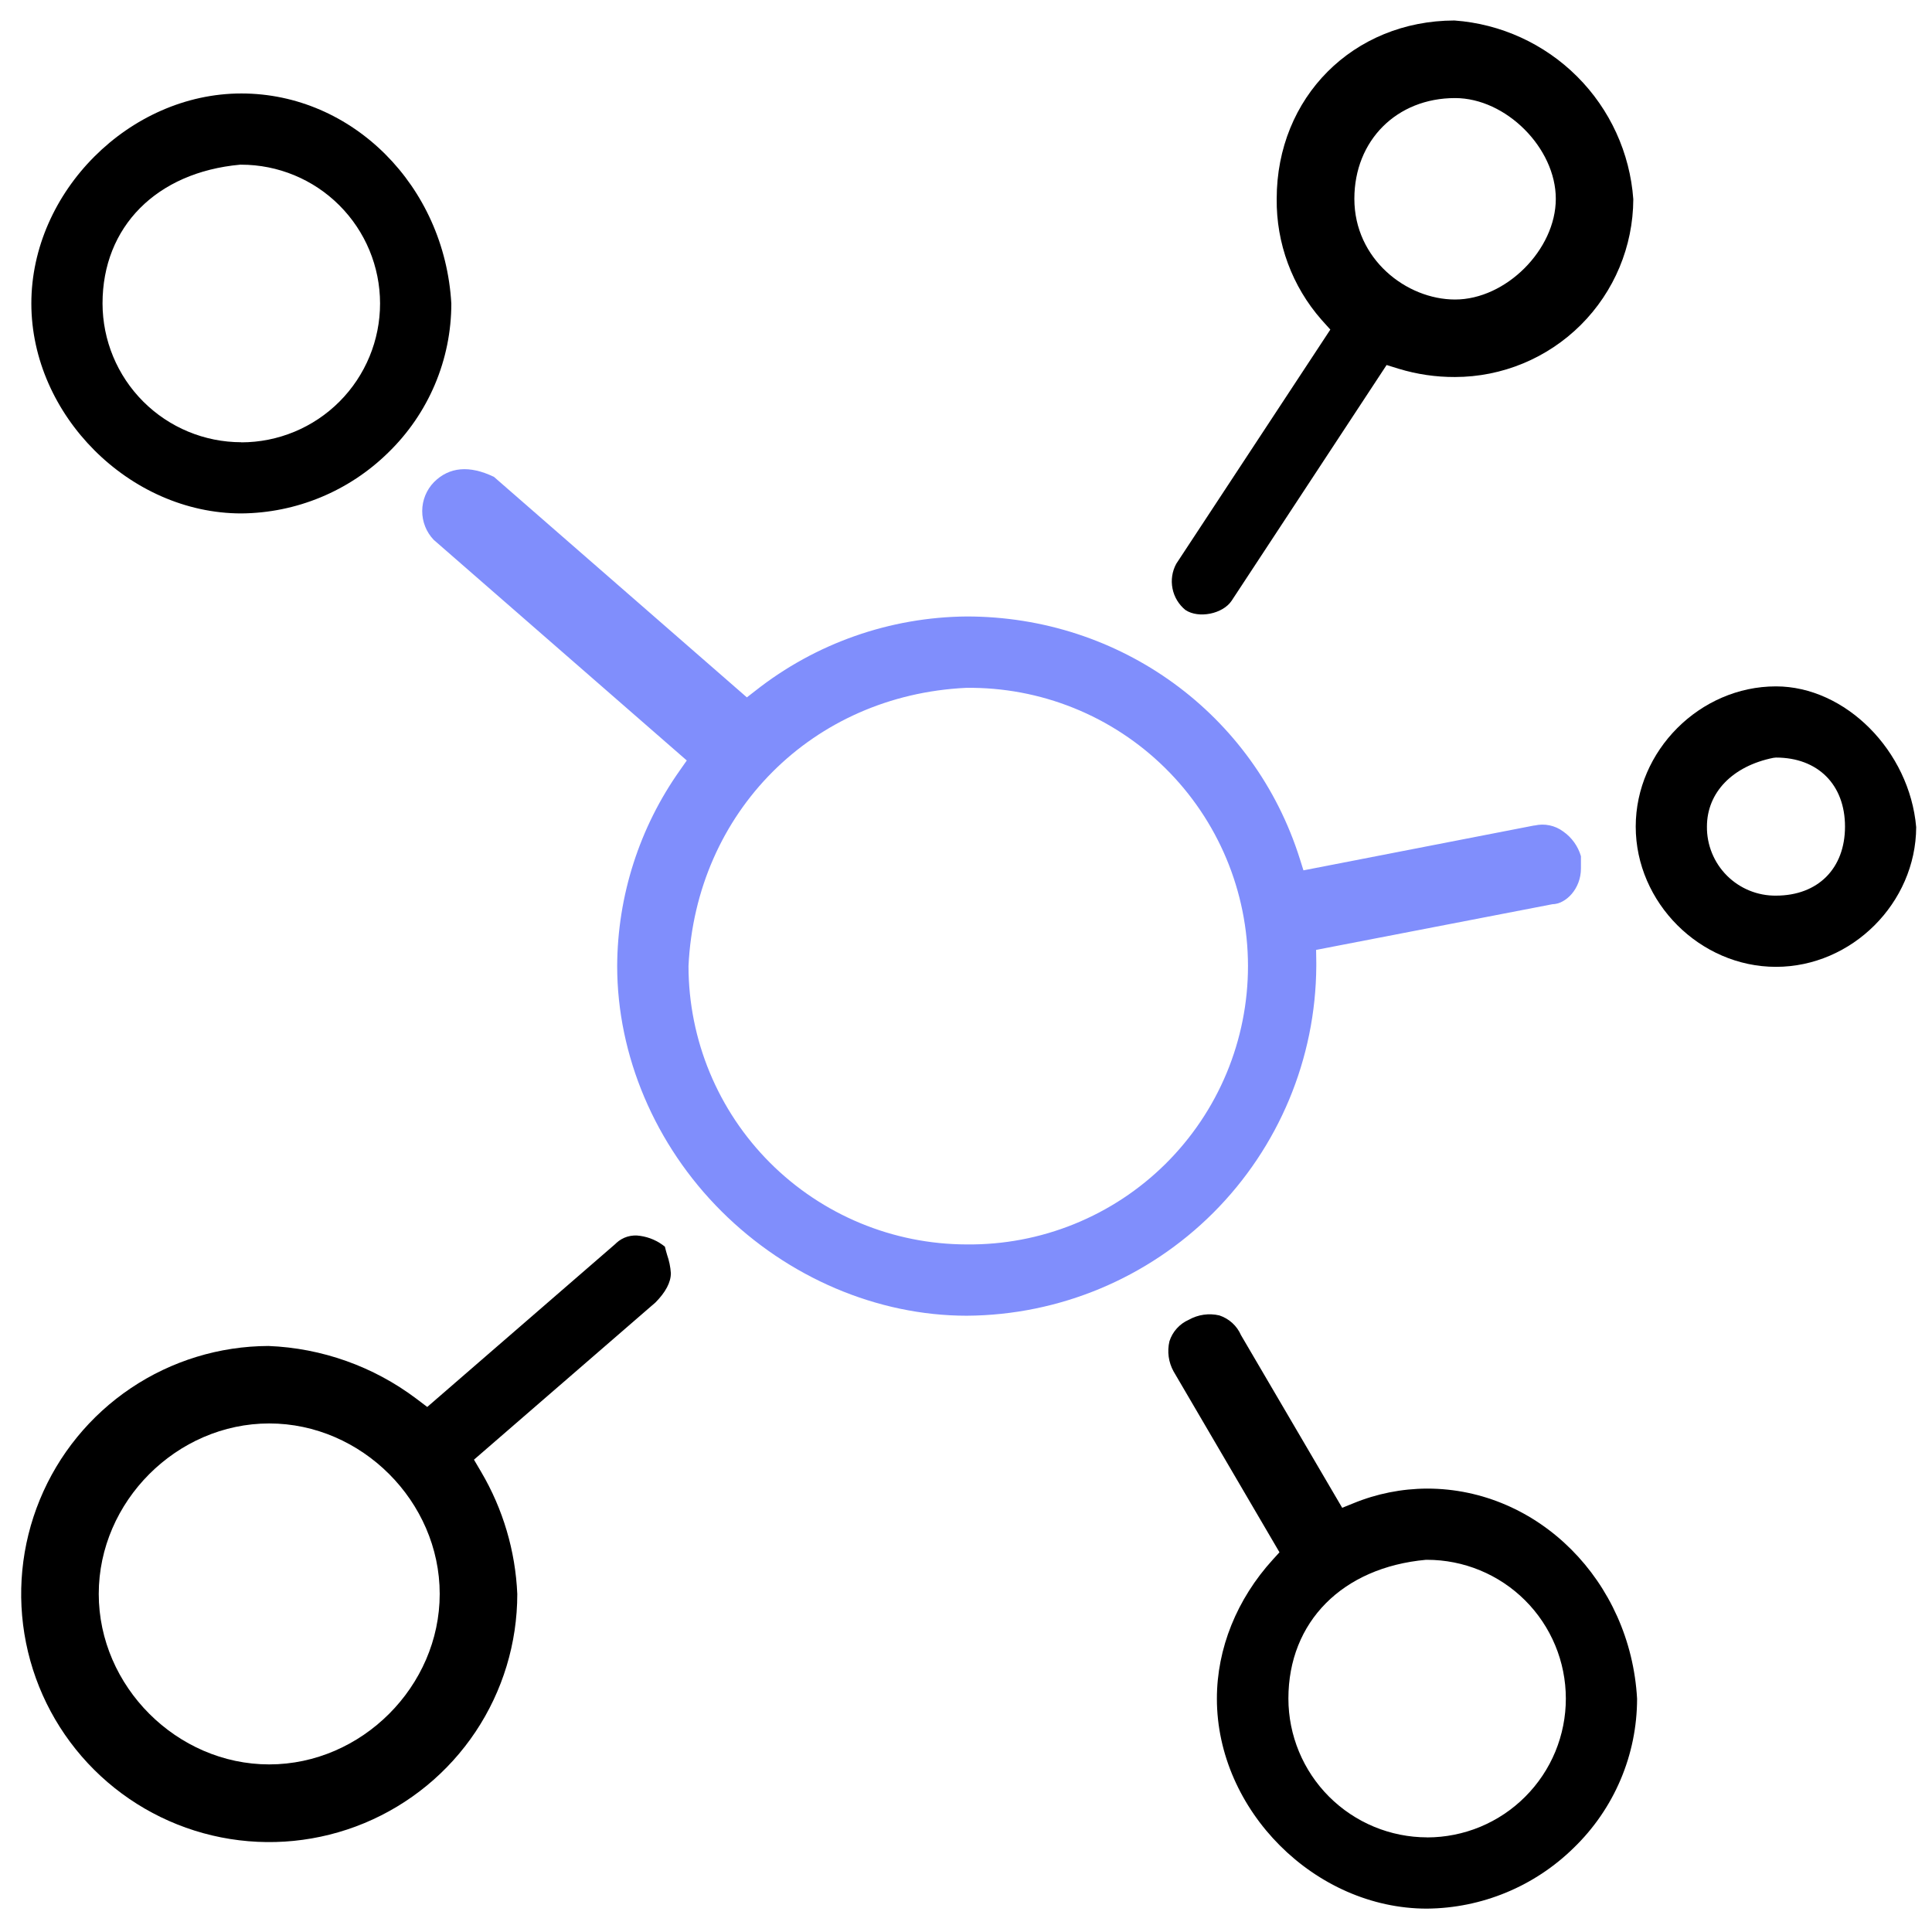
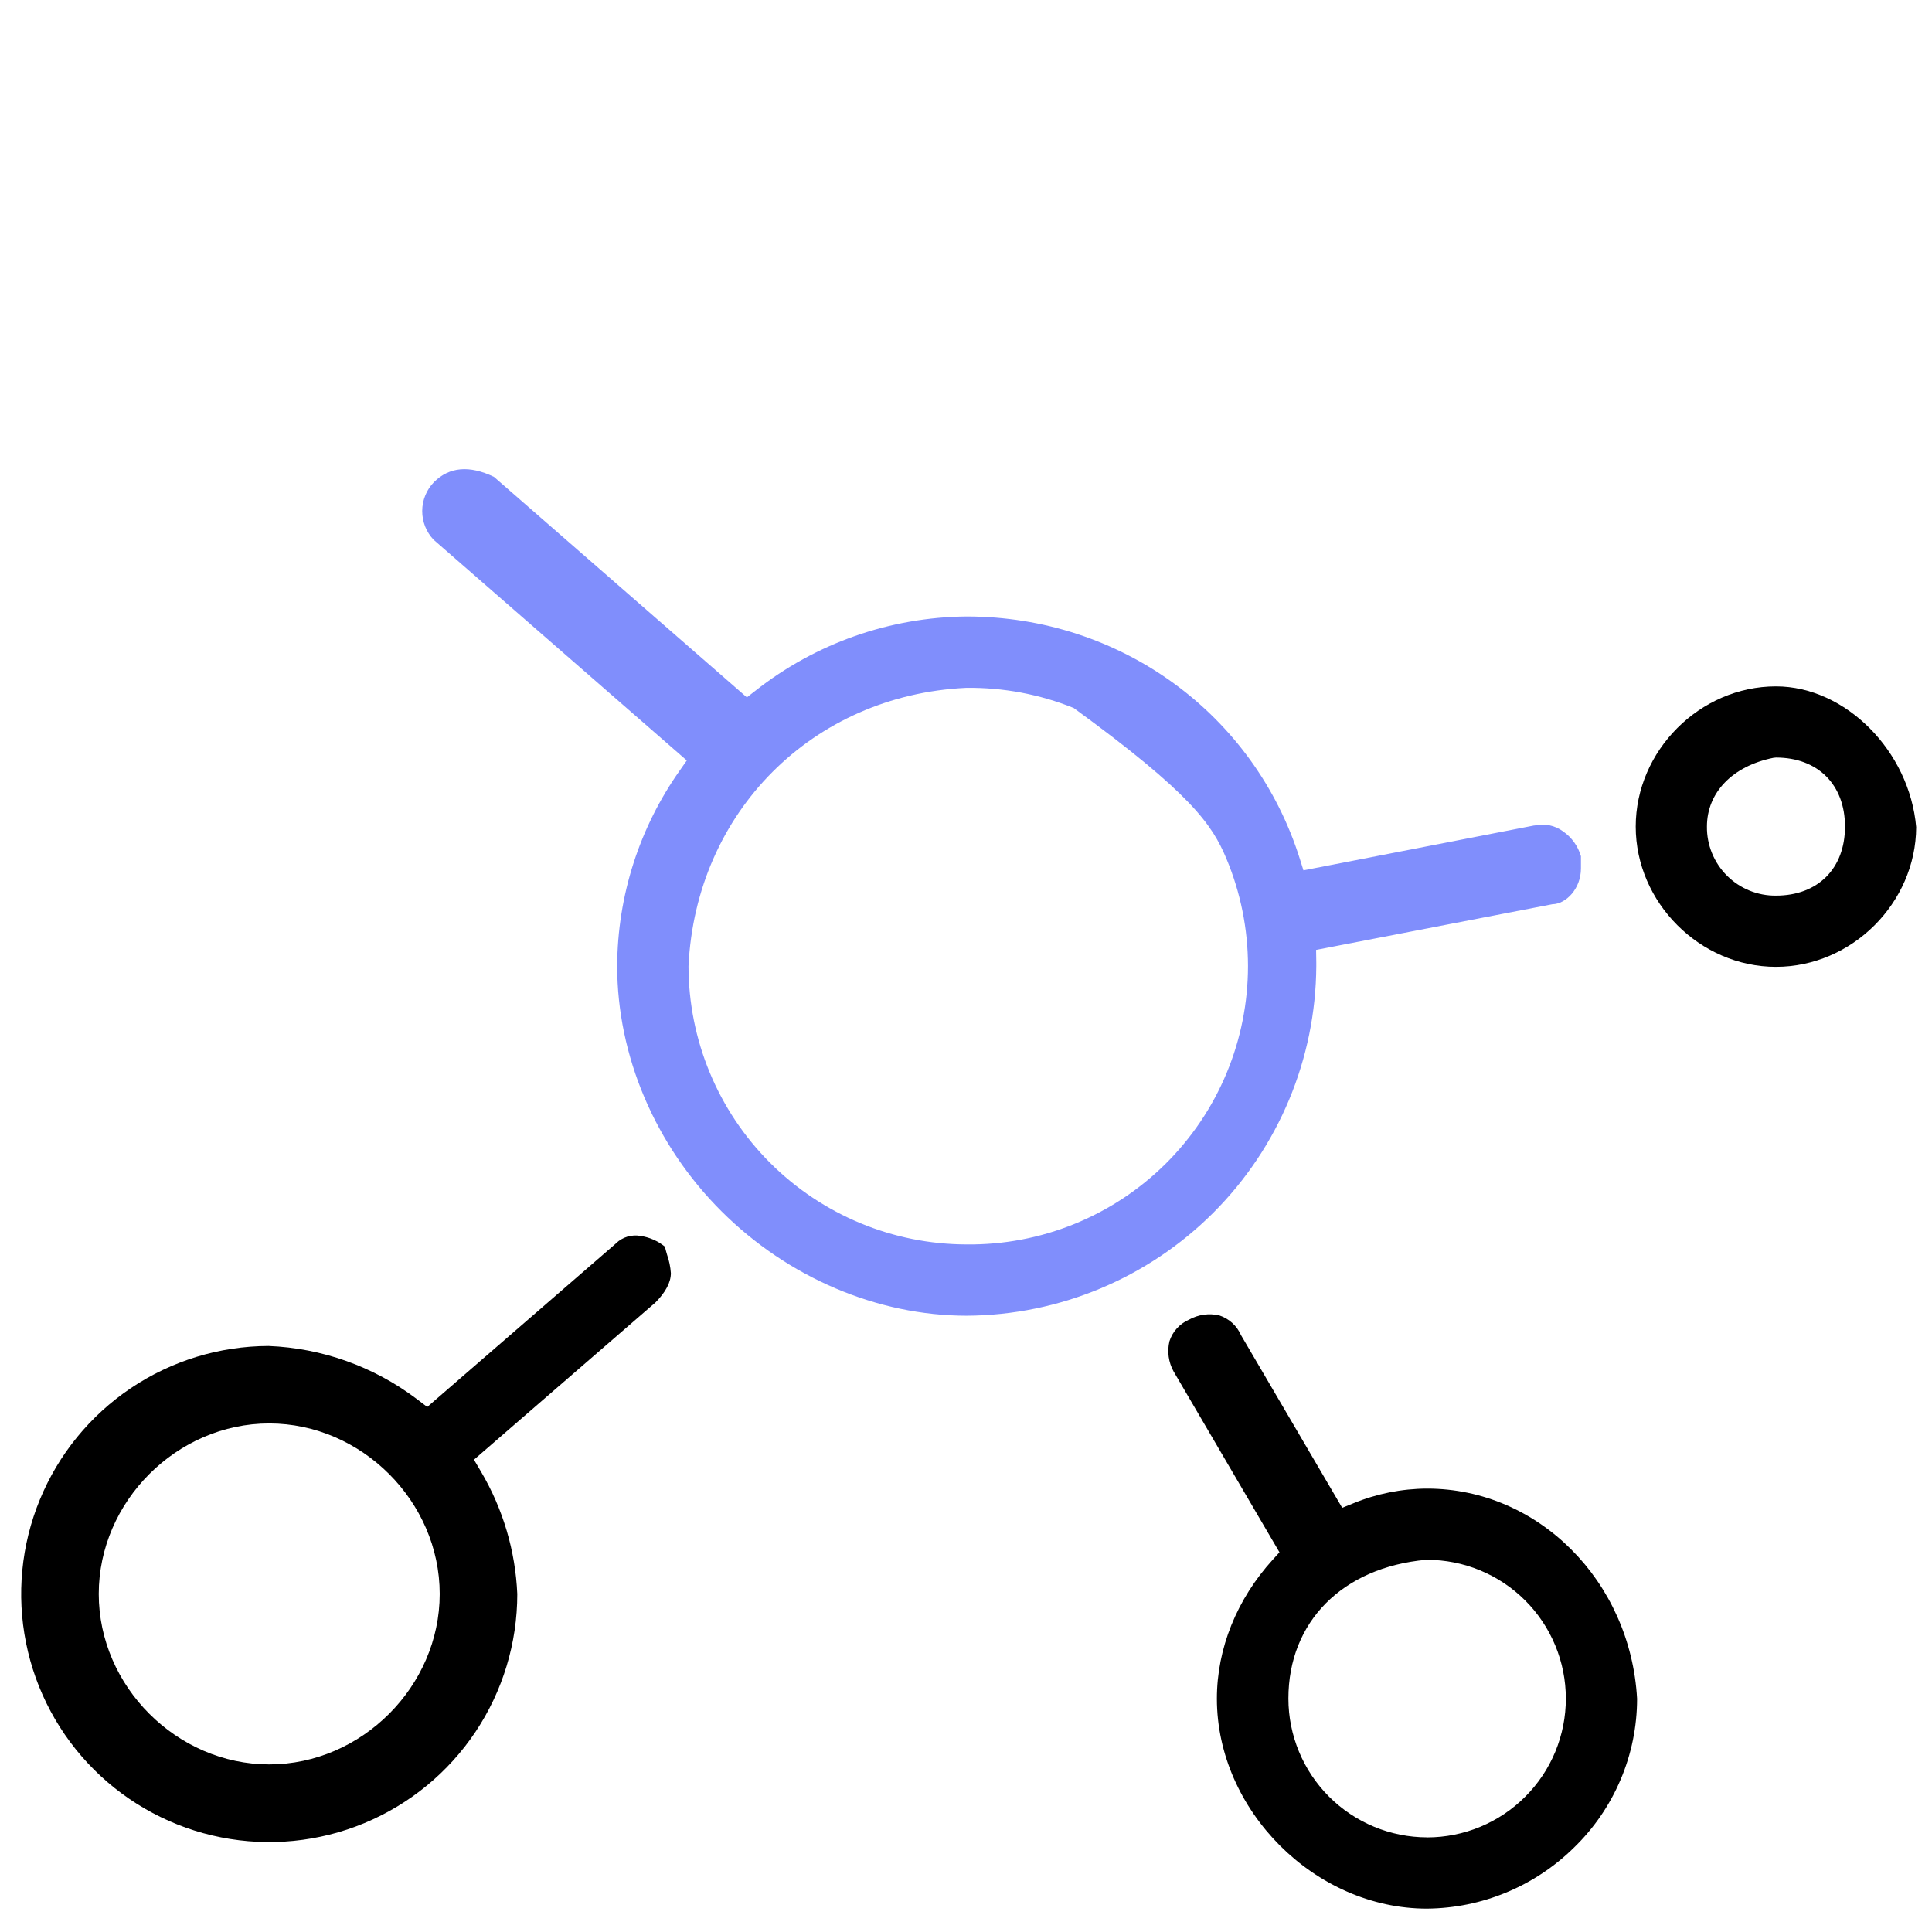
<svg xmlns="http://www.w3.org/2000/svg" width="71" height="71" viewBox="0 0 71 71" fill="none">
  <g clip-path="url(#clip0_33_61)">
    <path d="M24.514 46.11C24.486 46.013 24.457 45.913 24.435 45.815C24.175 45.603 23.863 45.466 23.531 45.418C23.372 45.391 23.209 45.401 23.054 45.447C22.9 45.494 22.758 45.576 22.641 45.687L22.619 45.71L15.701 51.705L15.296 51.398C13.725 50.216 11.83 49.541 9.865 49.464C8.063 49.47 6.304 50.009 4.808 51.014C3.313 52.02 2.149 53.445 1.464 55.112C0.778 56.778 0.602 58.61 0.957 60.376C1.312 62.143 2.182 63.764 3.458 65.036C4.734 66.308 6.359 67.174 8.126 67.523C9.894 67.872 11.725 67.69 13.389 66.999C15.053 66.308 16.476 65.14 17.476 63.642C18.476 62.143 19.01 60.382 19.01 58.58C18.942 56.997 18.486 55.456 17.682 54.091L17.418 53.642L24.087 47.866C24.464 47.485 24.654 47.123 24.654 46.788C24.638 46.556 24.591 46.328 24.514 46.11ZM9.894 64.841C6.498 64.841 3.629 61.972 3.629 58.576C3.629 55.18 6.498 52.311 9.894 52.311C13.29 52.311 16.159 55.18 16.159 58.576C16.159 61.972 13.29 64.841 9.894 64.841Z" fill="black" />
    <path d="M52.448 54.705C51.512 54.708 50.586 54.893 49.721 55.251L49.325 55.411L45.605 49.064C45.532 48.894 45.422 48.742 45.285 48.617C45.148 48.493 44.987 48.399 44.811 48.341C44.43 48.252 44.029 48.309 43.688 48.501C43.52 48.575 43.37 48.683 43.248 48.819C43.125 48.954 43.033 49.115 42.977 49.289C42.887 49.665 42.941 50.062 43.129 50.4L47.02 57.046L46.779 57.311C45.451 58.768 44.72 60.584 44.72 62.425C44.72 66.534 48.326 70.141 52.437 70.141C54.457 70.125 56.391 69.324 57.832 67.909C58.568 67.198 59.154 66.347 59.554 65.405C59.955 64.464 60.161 63.452 60.162 62.429C59.921 58.102 56.53 54.705 52.448 54.705ZM52.448 67.522C51.096 67.521 49.8 66.983 48.843 66.027C47.887 65.071 47.349 63.774 47.348 62.422C47.348 59.603 49.332 57.602 52.404 57.322H52.439C53.108 57.322 53.772 57.453 54.391 57.709C55.01 57.965 55.573 58.34 56.047 58.813C56.521 59.286 56.897 59.848 57.154 60.467C57.411 61.085 57.543 61.748 57.544 62.418C57.545 63.088 57.413 63.752 57.158 64.371C56.902 64.99 56.527 65.552 56.053 66.026C55.58 66.501 55.018 66.877 54.4 67.134C53.781 67.391 53.118 67.523 52.448 67.524V67.522Z" fill="black" />
-     <path d="M53.449 0.753C49.726 0.762 46.918 3.578 46.918 7.306C46.899 8.94 47.486 10.524 48.565 11.752L48.889 12.112L43.227 20.718C43.076 20.996 43.027 21.318 43.089 21.628C43.15 21.939 43.319 22.218 43.564 22.417C44.049 22.741 44.937 22.563 45.261 22.078L50.957 13.414L51.406 13.553C52.075 13.756 52.77 13.858 53.468 13.855C55.202 13.854 56.865 13.165 58.094 11.941C59.322 10.717 60.016 9.057 60.023 7.322C59.9 5.62 59.167 4.019 57.96 2.813C56.752 1.607 55.151 0.876 53.449 0.753ZM53.474 11.007C51.685 11.007 49.772 9.52 49.772 7.306C49.772 5.162 51.328 3.604 53.474 3.604C55.341 3.604 57.175 5.438 57.175 7.306C57.175 9.173 55.341 11.007 53.474 11.007Z" fill="black" />
-     <path d="M8.869 3.435C4.757 3.435 1.152 7.047 1.152 11.152C1.152 15.256 4.764 18.868 8.869 18.868C10.889 18.852 12.823 18.051 14.264 16.636C14.998 15.925 15.582 15.074 15.981 14.133C16.38 13.192 16.586 12.18 16.586 11.158C16.341 6.833 12.952 3.435 8.869 3.435ZM8.869 16.252C7.516 16.251 6.22 15.713 5.264 14.757C4.307 13.8 3.77 12.504 3.768 11.152C3.768 8.334 5.752 6.332 8.824 6.052H8.86C10.214 6.051 11.512 6.588 12.469 7.544C13.427 8.5 13.966 9.797 13.967 11.15C13.968 12.503 13.431 13.801 12.475 14.759C11.519 15.717 10.222 16.255 8.869 16.256V16.252Z" fill="black" />
    <path d="M65.266 25.224C62.472 25.224 60.112 27.586 60.112 30.377C60.112 33.169 62.474 35.531 65.266 35.531C68.057 35.531 70.407 33.181 70.419 30.398C70.175 27.593 67.817 25.224 65.266 25.224ZM65.266 32.914C64.932 32.918 64.6 32.854 64.291 32.728C63.982 32.602 63.701 32.415 63.464 32.179C63.228 31.942 63.041 31.662 62.915 31.352C62.789 31.043 62.725 30.711 62.729 30.377C62.729 29.127 63.664 28.154 65.17 27.85L65.266 27.84C66.807 27.84 67.803 28.836 67.803 30.377C67.803 31.918 66.807 32.914 65.266 32.914Z" fill="black" />
-     <path d="M58.099 31.915V31.466C57.991 31.096 57.76 30.774 57.443 30.554C57.295 30.444 57.124 30.368 56.944 30.331C56.763 30.293 56.577 30.295 56.397 30.337H56.376L47.901 31.985L47.77 31.568C46.094 26.237 41.173 22.655 35.525 22.655C32.707 22.679 29.977 23.638 27.764 25.382L27.447 25.628L18.153 17.525C17.251 17.091 16.509 17.157 15.949 17.717C15.673 18 15.518 18.38 15.516 18.775C15.514 19.171 15.665 19.552 15.938 19.838L25.239 27.947L24.989 28.304C23.498 30.408 22.693 32.92 22.681 35.498C22.681 38.791 24.07 42.078 26.512 44.512C28.953 46.946 32.235 48.352 35.529 48.352C38.929 48.332 42.184 46.972 44.589 44.568C46.993 42.163 48.353 38.908 48.373 35.508C48.373 35.462 48.373 35.415 48.373 35.369L48.366 34.908L57.049 33.23C57.545 33.224 58.099 32.664 58.099 31.915ZM35.529 45.732C32.818 45.729 30.218 44.65 28.3 42.733C26.383 40.816 25.305 38.216 25.302 35.504C25.571 29.844 29.862 25.546 35.505 25.278C36.858 25.261 38.202 25.512 39.457 26.018C40.712 26.523 41.854 27.273 42.817 28.223C43.781 29.173 44.546 30.305 45.069 31.553C45.592 32.801 45.861 34.141 45.863 35.494C45.864 36.847 45.597 38.187 45.077 39.436C44.557 40.685 43.794 41.818 42.833 42.771C41.872 43.723 40.731 44.475 39.477 44.983C38.223 45.492 36.881 45.746 35.528 45.732H35.529Z" fill="#808EFC" />
+     <path d="M58.099 31.915V31.466C57.991 31.096 57.76 30.774 57.443 30.554C57.295 30.444 57.124 30.368 56.944 30.331C56.763 30.293 56.577 30.295 56.397 30.337H56.376L47.901 31.985L47.77 31.568C46.094 26.237 41.173 22.655 35.525 22.655C32.707 22.679 29.977 23.638 27.764 25.382L27.447 25.628L18.153 17.525C17.251 17.091 16.509 17.157 15.949 17.717C15.673 18 15.518 18.38 15.516 18.775C15.514 19.171 15.665 19.552 15.938 19.838L25.239 27.947L24.989 28.304C23.498 30.408 22.693 32.92 22.681 35.498C22.681 38.791 24.07 42.078 26.512 44.512C28.953 46.946 32.235 48.352 35.529 48.352C38.929 48.332 42.184 46.972 44.589 44.568C46.993 42.163 48.353 38.908 48.373 35.508C48.373 35.462 48.373 35.415 48.373 35.369L48.366 34.908L57.049 33.23C57.545 33.224 58.099 32.664 58.099 31.915ZM35.529 45.732C32.818 45.729 30.218 44.65 28.3 42.733C26.383 40.816 25.305 38.216 25.302 35.504C25.571 29.844 29.862 25.546 35.505 25.278C36.858 25.261 38.202 25.512 39.457 26.018C43.781 29.173 44.546 30.305 45.069 31.553C45.592 32.801 45.861 34.141 45.863 35.494C45.864 36.847 45.597 38.187 45.077 39.436C44.557 40.685 43.794 41.818 42.833 42.771C41.872 43.723 40.731 44.475 39.477 44.983C38.223 45.492 36.881 45.746 35.528 45.732H35.529Z" fill="#808EFC" />
  </g>
  <defs>
    <clipPath id="clip0_33_61">
      <rect width="71" height="71" fill="white" />
    </clipPath>
  </defs>
</svg>